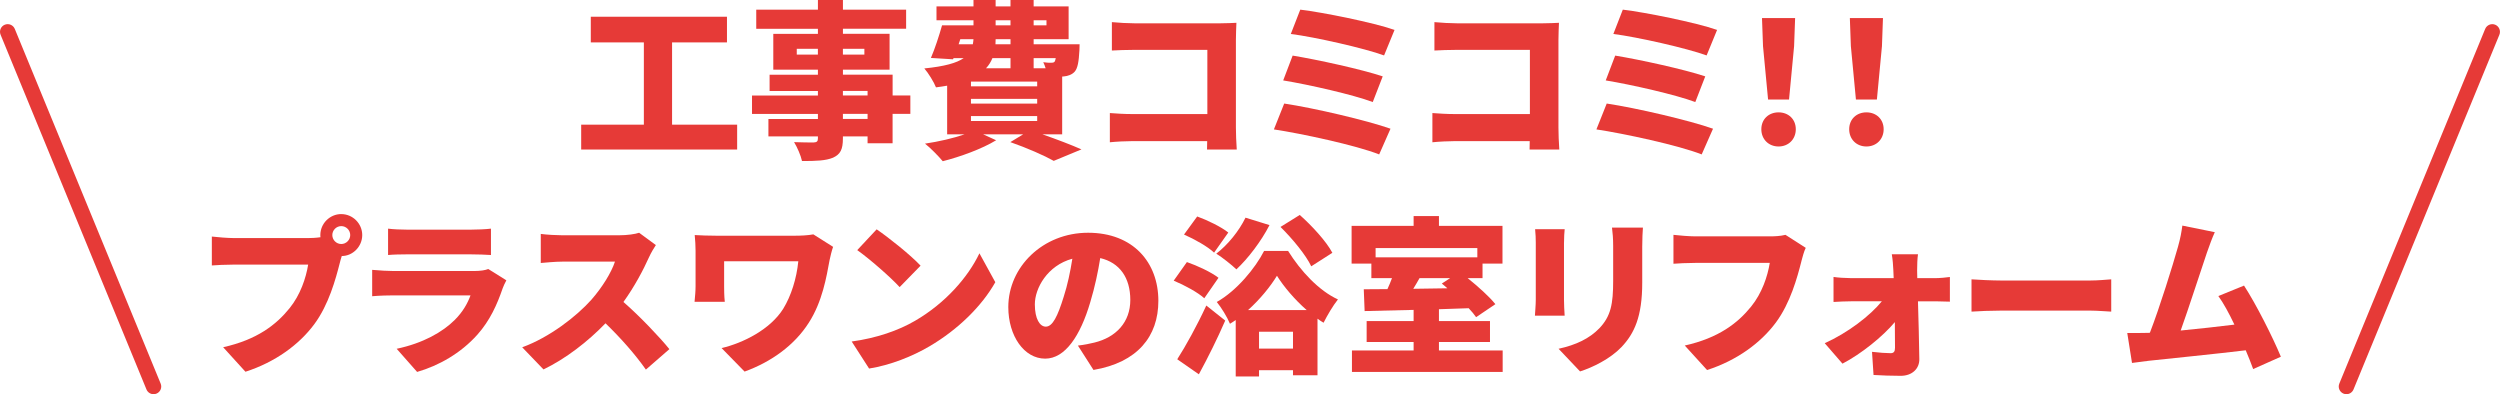
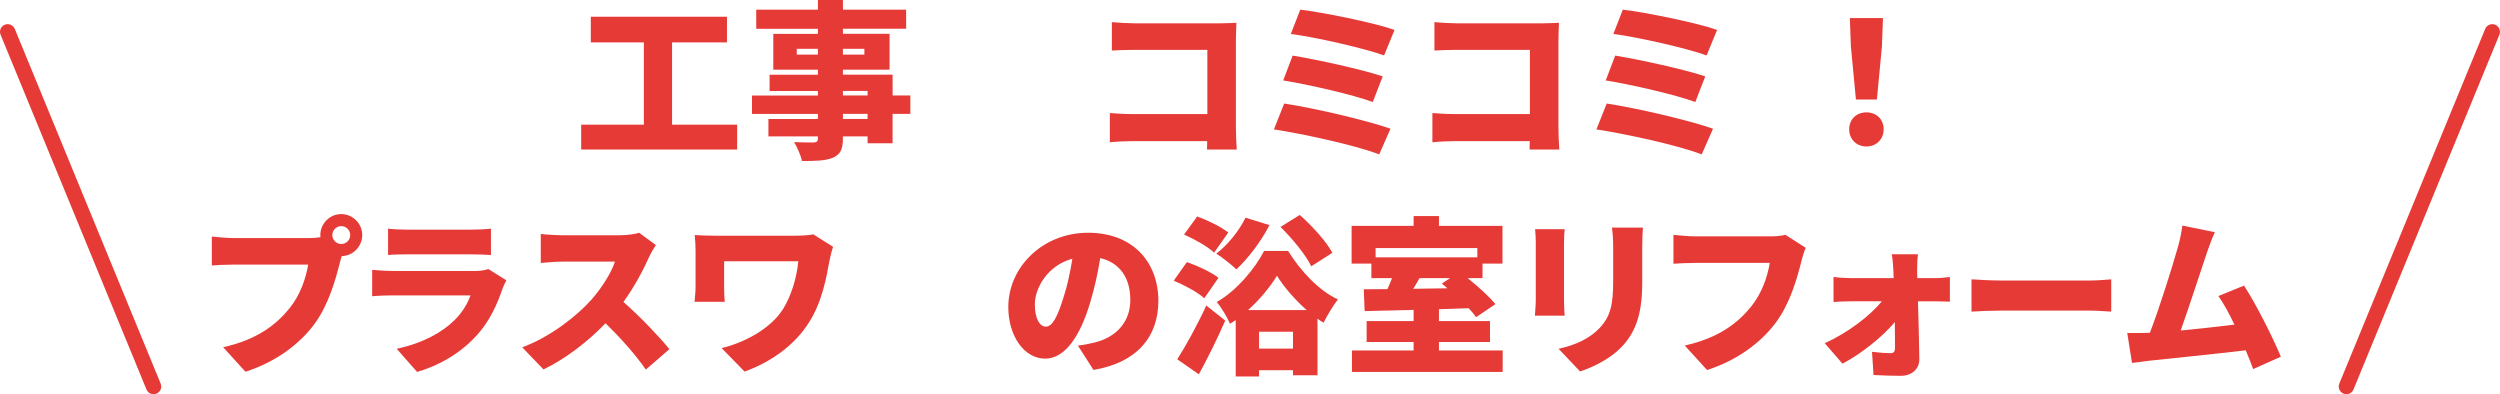
<svg xmlns="http://www.w3.org/2000/svg" id="_レイヤー_2" width="938.48" height="147.98" viewBox="0 0 938.48 147.98">
  <defs>
    <style>.cls-1{fill:#e63a37;stroke-width:0px;}</style>
  </defs>
  <g id="_ヘッダーフッター">
    <path class="cls-1" d="M276.72,46.81v9.32h-58.55v-9.32h23.53V15.92h-19.92V6.28h51.12v9.64h-20.61v30.89h24.42Z" />
    <path class="cls-1" d="M341.73,42.75h-6.66v11.04h-9.39v-2.6h-9.26v.76c0,4.19-.95,5.96-3.68,7.23-2.73,1.14-6.22,1.27-11.67,1.27-.44-2.09-1.84-5.26-2.98-7.1,2.6.13,6.34.13,7.36.13,1.21-.06,1.59-.44,1.59-1.52v-.76h-18.58v-6.53h18.58v-1.9h-24.74v-6.91h24.74v-1.71h-18.14v-6.09h18.14v-1.9h-16.75v-13.45h16.75v-1.9h-23.15V3.62h23.15V0h9.39v3.62h23.72v7.17h-23.72v1.9h17.51v13.45h-17.51v1.9h18.65v7.8h6.66v6.91ZM307.03,20.49v-2.16h-7.93v2.16h7.93ZM316.42,18.33v2.16h8.06v-2.16h-8.06ZM316.42,35.84h9.26v-1.71h-9.26v1.71ZM325.68,42.75h-9.26v1.9h9.26v-1.9Z" />
-     <path class="cls-1" d="M391.32,50.43c5.46,1.9,11.1,4.06,14.65,5.65l-10.4,4.31c-3.49-1.97-9.96-4.82-16.3-7.04l4.82-2.92h-15.03l4.88,2.22c-5.27,3.23-13.51,6.22-20.04,7.87-1.52-1.84-4.69-5.07-6.66-6.6,5.14-.76,10.66-2.03,14.84-3.49h-6.53v-18.27c-1.33.25-2.73.44-4.19.63-.76-1.97-2.92-5.45-4.38-7.1,7.55-.76,12.12-2.03,14.78-3.87h-3.81l-.19.44-8.31-.51c1.46-3.36,3.04-8.18,4.19-12.24h11.8v-1.9h-13.89V2.41h13.89V0h8.31v2.41h5.58V0h8.69v2.41h13.13v12.31h-13.13v1.9h17.25s-.06,1.4-.06,2.22c-.25,4.31-.63,6.72-1.78,8.06-1.01,1.14-2.6,1.65-4,1.78l-.7.06v21.69h-7.42ZM359.86,16.62h5.33c.13-.63.19-1.27.25-1.9h-4.95l-.63,1.9ZM364.49,30.64v1.78h24.86v-1.78h-24.86ZM364.49,37.11v1.78h24.86v-1.78h-24.86ZM364.49,43.58v1.84h24.86v-1.84h-24.86ZM372.55,21.82c-.57,1.4-1.33,2.66-2.41,3.81h9.2v-3.81h-6.79ZM379.33,14.72h-5.58c0,.63-.06,1.27-.06,1.9h5.65v-1.9ZM373.75,9.51h5.58v-1.9h-5.58v1.9ZM388.02,7.61v1.9h4.82v-1.9h-4.82ZM388.02,21.82v3.81h4.5c-.25-.82-.57-1.65-.89-2.28,1.33.19,2.35.25,3.04.19.51,0,.89,0,1.27-.44.13-.25.25-.63.38-1.27h-8.31Z" />
    <path class="cls-1" d="M425.76,8.75h32.35c2.03,0,5.07-.13,6.03-.19-.06,1.52-.19,4.31-.19,6.41v32.92c0,2.16.13,5.77.32,8.25h-11.16c0-1.08.06-2.16.06-3.17h-27.85c-2.41,0-6.41.19-8.69.44v-10.97c2.47.19,5.39.38,8.37.38h28.23v-24.1h-27.47c-2.85,0-6.41.13-8.37.25v-10.66c2.54.25,6.09.44,8.37.44Z" />
    <path class="cls-1" d="M521.98,48.33l-4.25,9.64c-8.63-3.43-29.37-7.87-39.52-9.39l3.87-9.71c11.04,1.65,31.14,6.34,39.9,9.45ZM519.06,28.67l-3.74,9.64c-7.23-2.73-23.91-6.53-33.62-8.12l3.55-9.32c9.26,1.52,25.82,5.14,33.81,7.8ZM523.5,11.23l-3.93,9.58c-7.23-2.66-25.94-6.91-35.01-8.06l3.55-9.13c8.44,1.01,27.4,4.82,35.39,7.61Z" />
    <path class="cls-1" d="M546.84,8.75h32.35c2.03,0,5.07-.13,6.03-.19-.06,1.52-.19,4.31-.19,6.41v32.92c0,2.16.13,5.77.32,8.25h-11.16c0-1.08.06-2.16.06-3.17h-27.85c-2.41,0-6.41.19-8.69.44v-10.97c2.47.19,5.39.38,8.37.38h28.23v-24.1h-27.47c-2.85,0-6.41.13-8.37.25v-10.66c2.54.25,6.09.44,8.37.44Z" />
    <path class="cls-1" d="M643.05,48.33l-4.25,9.64c-8.63-3.43-29.37-7.87-39.52-9.39l3.87-9.71c11.04,1.65,31.14,6.34,39.9,9.45ZM640.14,28.67l-3.74,9.64c-7.23-2.73-23.91-6.53-33.62-8.12l3.55-9.32c9.26,1.52,25.82,5.14,33.81,7.8ZM644.58,11.23l-3.93,9.58c-7.23-2.66-25.94-6.91-35.01-8.06l3.55-9.13c8.44,1.01,27.4,4.82,35.39,7.61Z" />
-     <path class="cls-1" d="M661.19,48.52c0-3.74,2.73-6.34,6.47-6.34s6.47,2.6,6.47,6.34-2.73,6.47-6.47,6.47-6.47-2.73-6.47-6.47ZM661.82,17.32l-.38-10.53h12.43l-.38,10.53-1.9,20.04h-7.87l-1.9-20.04Z" />
    <path class="cls-1" d="M694.17,48.52c0-3.74,2.73-6.34,6.47-6.34s6.47,2.6,6.47,6.34-2.73,6.47-6.47,6.47-6.47-2.73-6.47-6.47ZM694.8,17.32l-.38-10.53h12.43l-.38,10.53-1.9,20.04h-7.87l-1.9-20.04Z" />
    <path class="cls-1" d="M128.11,80.37c4.31,0,7.87,3.55,7.87,7.87s-3.55,7.87-7.68,7.87c-.32.95-.57,1.9-.76,2.66-1.52,5.96-4.12,15.6-9.58,22.96-5.71,7.68-14.65,14.21-25.82,17.82l-8.37-9.2c12.75-2.85,19.92-8.44,24.93-14.65,4.06-5.01,6.15-11.29,6.98-16.37h-27.91c-3.11,0-6.6.19-8.25.32v-10.85c1.97.25,6.15.57,8.25.57h27.97c1.08,0,2.85-.06,4.57-.32-.06-.25-.06-.51-.06-.82,0-4.31,3.55-7.87,7.87-7.87ZM128.11,91.6c1.84,0,3.36-1.52,3.36-3.36s-1.52-3.36-3.36-3.36-3.36,1.52-3.36,3.36,1.52,3.36,3.36,3.36Z" />
    <path class="cls-1" d="M188.68,108.28c-2.09,6.09-4.76,12.05-9.45,17.32-6.28,7.04-14.53,11.67-22.65,14.02l-7.67-8.69c9.9-2.09,17.25-6.28,21.82-10.85,3.11-3.11,4.82-6.28,5.9-9.2h-28.86c-1.59,0-5.2.06-8.06.32v-9.9c2.92.25,5.9.44,8.06.44h30.19c2.41,0,4.31-.32,5.33-.76l6.79,4.25c-.51.95-1.14,2.28-1.4,3.04ZM152.78,86.21h24.04c2.03,0,5.65-.13,7.48-.38v9.9c-1.78-.13-5.2-.25-7.61-.25h-23.91c-2.16,0-5.2.06-7.1.25v-9.9c1.78.25,4.88.38,7.1.38Z" />
    <path class="cls-1" d="M243.61,96.61c-2.09,4.69-5.46,11.04-9.58,16.75,6.15,5.33,13.76,13.38,17.25,17.7l-8.82,7.68c-4.06-5.77-9.45-11.86-15.16-17.38-6.66,6.91-14.97,13.32-23.28,17.32l-7.99-8.31c10.28-3.74,20.3-11.54,25.94-17.82,4.12-4.69,7.55-10.28,8.88-14.34h-19.73c-2.85,0-6.34.38-8.12.51v-10.91c2.22.32,6.28.51,8.12.51h21.19c3.17,0,6.15-.44,7.61-.95l6.28,4.63c-.57.82-1.9,3.04-2.6,4.63Z" />
    <path class="cls-1" d="M311.41,97.69c-1.14,6.15-2.66,15.48-7.8,23.47-5.33,8.37-13.96,14.65-24.1,18.33l-8.63-8.82c8.06-1.9,18.27-6.98,23.15-14.78,2.98-4.88,5.01-11.35,5.65-17.82h-27.85v9.39c0,.95,0,3.62.25,5.84h-11.35c.19-2.16.38-3.87.38-5.84v-13.32c0-1.84-.13-4.06-.32-5.9,2.16.13,5.26.25,8.31.25h29.05c2.6,0,5.14-.13,7.17-.51l7.42,4.69c-.44,1.14-1.14,4-1.33,5.01Z" />
-     <path class="cls-1" d="M343.44,120.46c11.42-6.6,19.98-16.43,24.23-25.37l5.96,10.85c-5.07,9.01-14.08,17.82-24.67,24.04-6.47,3.81-14.72,7.1-22.71,8.37l-6.53-10.15c9.32-1.27,17.51-4.12,23.72-7.74ZM345.59,99.72l-7.87,8.06c-3.36-3.68-11.35-10.66-15.92-13.89l7.29-7.8c4.38,2.98,12.69,9.58,16.49,13.64Z" />
    <path class="cls-1" d="M410.48,138.86l-5.84-9.13c2.66-.32,4.38-.7,6.22-1.14,8.06-1.97,13.45-7.61,13.45-15.98s-4-14.02-11.29-15.73c-.82,5.14-1.97,10.66-3.74,16.56-3.74,12.69-9.45,21.19-16.94,21.19-7.87,0-13.83-8.5-13.83-19.35,0-15.1,13-27.91,29.94-27.91s26.39,11.16,26.39,25.56c0,13.38-7.87,23.15-24.36,25.94ZM392.59,122.62c2.54,0,4.44-3.87,6.72-11.23,1.4-4.31,2.47-9.32,3.24-14.27-9.39,2.54-14.08,11.1-14.08,17.13,0,5.52,1.9,8.37,4.12,8.37Z" />
    <path class="cls-1" d="M452.08,111.96c-2.35-2.16-7.48-4.95-11.48-6.6l4.95-6.98c3.87,1.33,9.2,3.81,11.86,5.9l-5.33,7.68ZM441.93,134.86c3.11-4.82,7.42-12.62,10.91-20.17l7.1,5.65c-2.98,6.85-6.41,13.76-9.9,20.17l-8.12-5.65ZM455.76,94.84c-2.28-2.22-7.36-5.07-11.29-6.79l4.95-6.79c3.87,1.4,9.07,3.93,11.67,6.03l-5.33,7.55ZM476.56,84.5c-3.11,6.09-8.12,12.62-12.43,16.62-1.71-1.65-5.39-4.57-7.55-5.9,4.25-3.23,8.56-8.5,10.97-13.51l9.01,2.79ZM483.54,94.2c4.76,7.61,11.54,14.91,18.71,18.2-1.9,2.41-3.93,5.84-5.39,8.75-.76-.44-1.52-.95-2.28-1.52v21.25h-9.2v-1.9h-12.75v2.35h-8.75v-21.19c-.7.51-1.46.95-2.16,1.4-1.01-2.47-3.23-6.09-4.95-8.18,7.48-4.19,14.53-12.81,17.76-19.16h9.01ZM490.52,116.4c-4.5-3.93-8.63-8.82-11.16-12.88-2.47,4.06-6.34,8.82-10.85,12.88h22.01ZM485.38,130.86v-6.34h-12.75v6.34h12.75ZM492.23,99.97c-1.97-4.19-7.04-10.34-11.54-14.78l7.23-4.5c4.57,4.06,9.96,9.9,12.24,14.21l-7.93,5.07Z" />
    <path class="cls-1" d="M564.09,131.56v8.06h-56.58v-8.06h23.15v-3.17h-17.63v-7.87h17.63v-4.19c-6.85.19-13.19.32-18.39.44l-.32-8.18c2.66,0,5.65-.06,8.88-.06.63-1.33,1.21-2.79,1.71-4.12h-7.74v-5.46h-7.42v-14.15h23.28v-3.68h9.51v3.68h23.85v14.15h-7.49v5.46h-5.58c3.93,3.17,8.12,6.91,10.4,9.77l-7.23,4.88c-.7-1.01-1.65-2.16-2.79-3.36-3.74.13-7.49.25-11.16.38v4.44h19.16v7.87h-19.16v3.17h23.91ZM516.39,93.12v3.49h38.19v-3.49h-38.19ZM532.88,104.41c-.76,1.4-1.59,2.73-2.35,4l12.81-.19c-.7-.63-1.4-1.21-2.09-1.78l3.11-2.03h-11.48Z" />
    <path class="cls-1" d="M587.11,91.03v21.57c0,1.59.13,4.25.25,5.9h-11.16c.06-1.27.32-4,.32-5.96v-21.5c0-1.21-.06-3.43-.25-5.01h11.1c-.13,1.59-.25,2.73-.25,5.01ZM616.48,92.3v13.83c0,12.75-2.98,19.09-7.8,24.17-4.25,4.44-10.91,7.68-15.54,9.13l-8.06-8.5c6.6-1.46,11.54-3.81,15.35-7.74,4.25-4.5,5.14-9.01,5.14-17.76v-13.13c0-2.79-.19-4.95-.44-6.85h11.61c-.13,1.9-.25,4.06-.25,6.85Z" />
    <path class="cls-1" d="M676.22,98.13c-1.52,5.96-4.12,15.6-9.58,22.96-5.71,7.68-14.65,14.21-25.82,17.82l-8.37-9.2c12.75-2.85,19.92-8.44,24.93-14.65,4.06-5.01,6.15-11.29,6.98-16.37h-27.91c-3.11,0-6.6.19-8.25.32v-10.85c1.97.25,6.15.57,8.25.57h27.97c1.39,0,3.87-.06,5.83-.57l7.61,4.88c-.7,1.4-1.27,3.68-1.65,5.07Z" />
    <path class="cls-1" d="M719.67,101.31c0,1.02.06,2.03.06,3.11h6.53c1.84,0,4.5-.25,5.71-.44v9.26c-1.71-.06-3.81-.13-5.26-.13h-6.72c.19,7.23.44,14.97.51,21.69.06,3.62-2.73,6.28-6.98,6.28-3.36,0-7.17-.13-10.21-.32l-.57-8.69c2.54.32,5.46.51,6.98.51,1.21,0,1.65-.63,1.65-2.03,0-2.6,0-5.96-.06-9.64-4.5,5.39-12.69,11.99-19.66,15.6l-6.66-7.68c8.63-3.87,17-10.28,21.44-15.73h-11.54c-1.9,0-4.63.13-6.6.25v-9.39c1.52.25,4.57.44,6.34.44h16.24c-.06-1.08-.06-2.09-.13-3.11-.06-1.71-.25-3.93-.57-5.84h9.83c-.25,1.65-.32,4-.32,5.84Z" />
    <path class="cls-1" d="M751.06,105.3h33.68c2.85,0,5.96-.32,7.8-.44v12.12c-1.65-.06-5.2-.38-7.8-.38h-33.68c-3.62,0-8.37.19-10.97.38v-12.12c2.54.19,7.87.44,10.97.44Z" />
    <path class="cls-1" d="M828.44,94.9c-2.16,6.28-6.79,20.74-9.83,29.18,6.79-.63,14.33-1.52,20.17-2.22-2.03-4.25-4.12-8.12-6.03-10.72l9.64-3.93c4.57,7.04,10.78,19.35,13.83,26.7l-10.4,4.63c-.76-2.09-1.71-4.5-2.79-7.04-10.47,1.27-28.67,3.11-36.35,3.93-1.58.19-4.25.57-6.34.82l-1.78-11.23c2.28,0,5.39,0,7.55-.06.32,0,.63,0,.95-.06,3.68-9.51,8.63-25.44,10.53-32.22.95-3.36,1.33-5.65,1.65-7.99l12.18,2.47c-.95,2.09-1.97,4.82-2.98,7.74Z" />
    <path class="cls-1" d="M57.65,147.98c-1.13,0-2.21-.67-2.67-1.79L.22,13.04c-.61-1.47.1-3.16,1.57-3.76,1.47-.6,3.16.1,3.76,1.57l54.76,133.15c.61,1.47-.1,3.16-1.57,3.76-.36.15-.73.22-1.1.22Z" />
    <path class="cls-1" d="M880.83,147.98c-.37,0-.74-.07-1.1-.22-1.47-.61-2.18-2.29-1.57-3.76l54.76-133.15c.61-1.47,2.29-2.17,3.76-1.57,1.47.61,2.18,2.29,1.57,3.76l-54.76,133.15c-.46,1.11-1.53,1.79-2.67,1.79Z" />
  </g>
</svg>